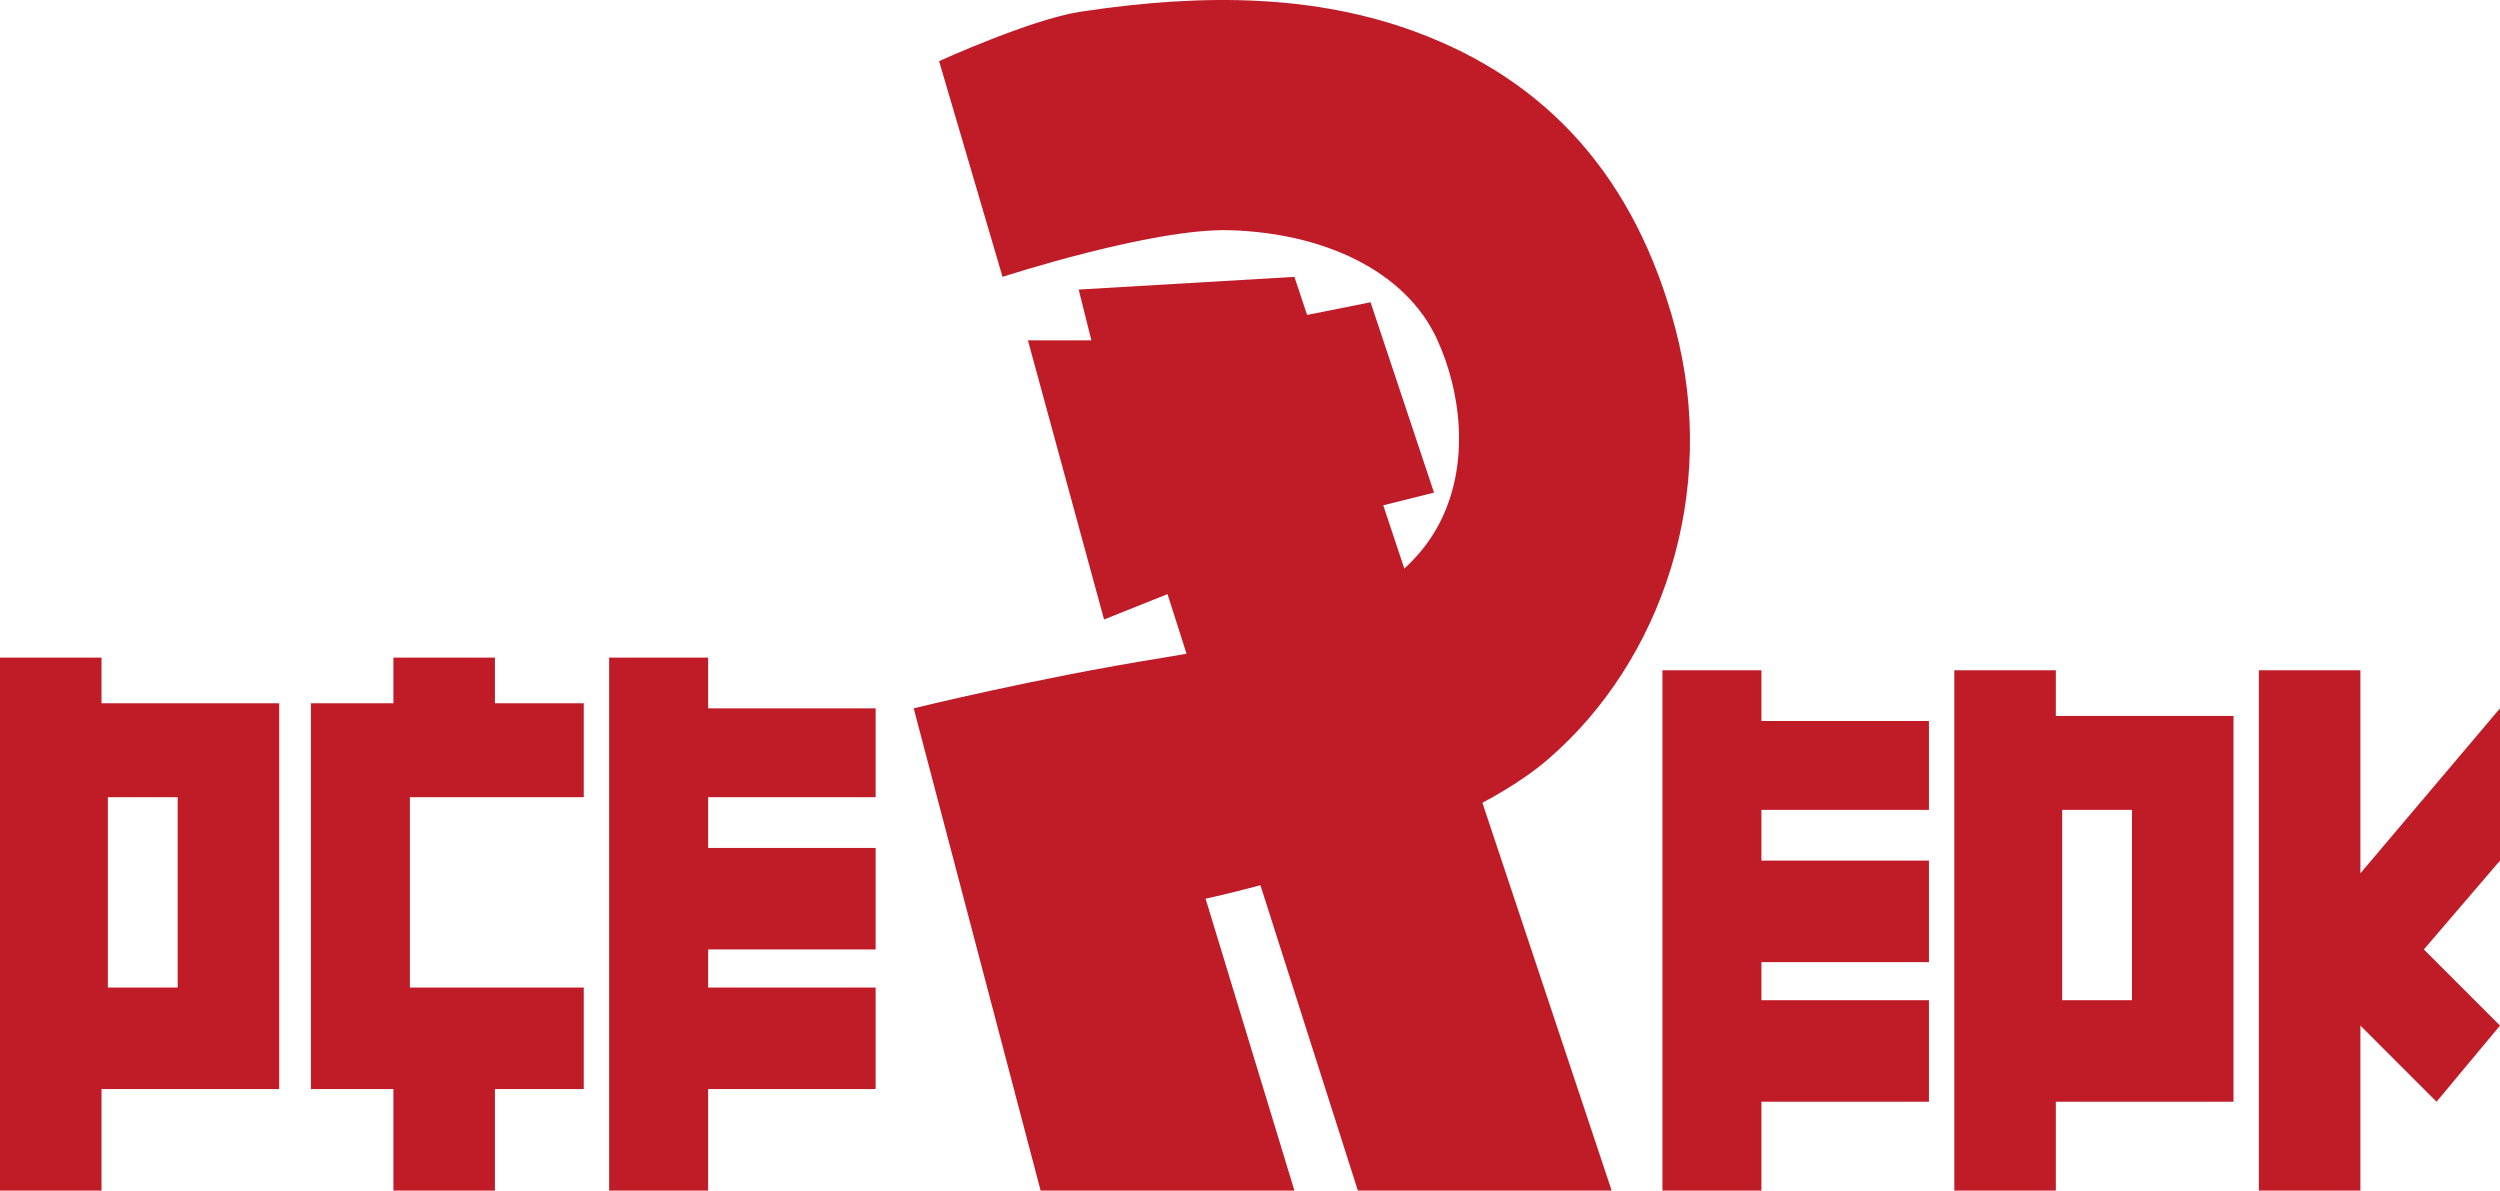
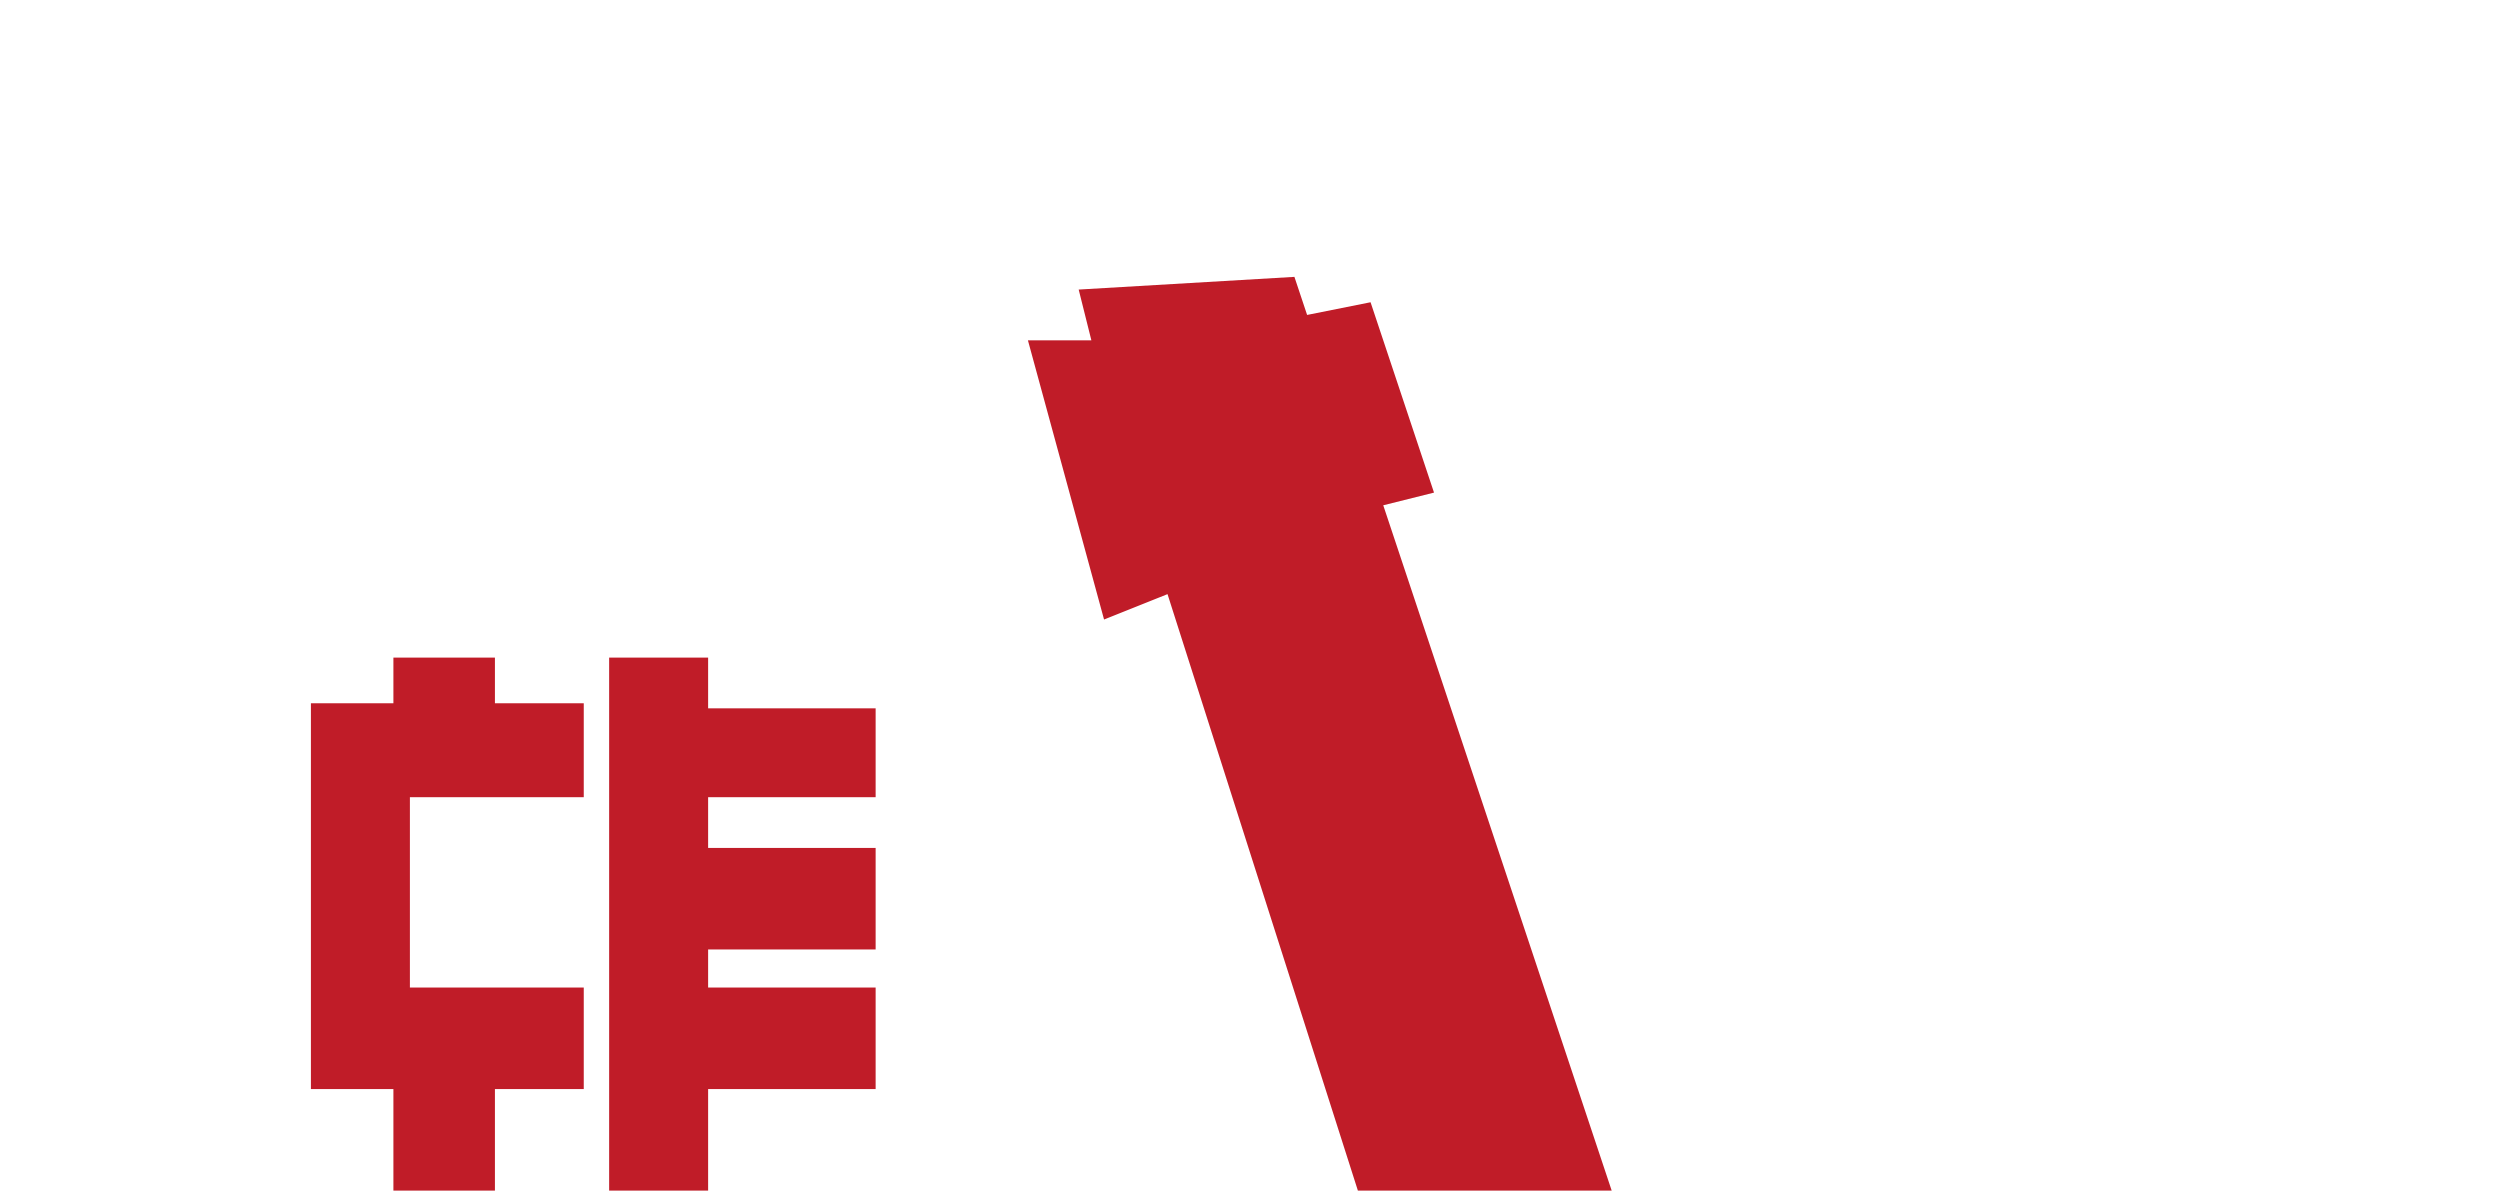
<svg xmlns="http://www.w3.org/2000/svg" xmlns:ns1="http://sodipodi.sourceforge.net/DTD/sodipodi-0.dtd" xmlns:ns2="http://www.inkscape.org/namespaces/inkscape" version="1.1" id="svg182" width="197" height="93.817" viewBox="0 0 197 93.817" ns1:docname="PCE EPK 1980 logo.svg" ns2:version="1.2 (dc2aeda, 2022-05-15)">
  <defs id="defs186" />
  <ns1:namedview id="namedview184" pagecolor="#505050" bordercolor="#eeeeee" borderopacity="1" ns2:showpageshadow="0" ns2:pageopacity="0" ns2:pagecheckerboard="0" ns2:deskcolor="#505050" showgrid="true" ns2:zoom="2.7291681" ns2:cx="-2.5648841" ns2:cy="94.534301" ns2:window-width="1367" ns2:window-height="790" ns2:window-x="0" ns2:window-y="25" ns2:window-maximized="0" ns2:current-layer="g188">
    <ns2:grid type="xygrid" id="grid363" originx="-11" originy="-9.183" />
  </ns1:namedview>
  <g ns2:groupmode="layer" ns2:label="Image" id="g188" transform="translate(-11,-9.183)">
-     <path id="path528" style="font-variation-settings:normal;opacity:1;vector-effect:none;fill:#c01c28;fill-opacity:1;stroke:none;stroke-width:0.246;stroke-linecap:butt;stroke-linejoin:miter;stroke-miterlimit:4;stroke-dasharray:none;stroke-dashoffset:0;stroke-opacity:1;-inkscape-stroke:none;stop-color:#000000;stop-opacity:1" d="m 11,61 v 42 h 8 V 95 H 33 V 64.6 H 19 V 61 Z m 8.5,11 H 25 v 15 h -5.5 z" ns1:nodetypes="cccccccccccccc" />
-     <path id="path528-4" style="font-variation-settings:normal;vector-effect:none;fill:#c01c28;fill-opacity:1;stroke:none;stroke-width:0.246;stroke-linecap:butt;stroke-linejoin:miter;stroke-miterlimit:4;stroke-dasharray:none;stroke-dashoffset:0;stroke-opacity:1;-inkscape-stroke:none;stop-color:#000000" d="m 165,62 v 41 h 8 V 96 h 14 V 65.6 H 173 V 62 Z m 8.5,11 h 5.5 v 15 h -5.5 z" ns1:nodetypes="cccccccccccccc" />
    <path style="font-variation-settings:normal;opacity:1;vector-effect:none;fill:#c01c28;fill-opacity:1;stroke:none;stroke-width:0.246;stroke-linecap:butt;stroke-linejoin:miter;stroke-miterlimit:4;stroke-dasharray:none;stroke-dashoffset:0;stroke-opacity:1;-inkscape-stroke:none;stop-color:#000000;stop-opacity:1" d="M 35.5,64.6 V 95 H 42 v 8 h 8 v -8 h 6 1 V 87 H 43.3 V 72 H 57 V 64.6 H 50 V 61 h -8 v 3.6 z" id="path531" ns1:nodetypes="cccccccccccccccccc" />
    <path style="font-variation-settings:normal;opacity:1;vector-effect:none;fill:#c01c28;fill-opacity:1;stroke:none;stroke-width:0.246;stroke-linecap:butt;stroke-linejoin:miter;stroke-miterlimit:4;stroke-dasharray:none;stroke-dashoffset:0;stroke-opacity:1;-inkscape-stroke:none;stop-color:#000000;stop-opacity:1" d="m 59,61 v 42 h 7.8 V 95 H 80 V 87 H 66.8 V 84 H 80 V 76 H 66.8 V 72 H 80 V 65 H 66.8 v -4 z" id="path947" ns1:nodetypes="ccccccccccccccccc" />
-     <path style="font-variation-settings:normal;vector-effect:none;fill:#c01c28;fill-opacity:1;stroke:none;stroke-width:0.246;stroke-linecap:butt;stroke-linejoin:miter;stroke-miterlimit:4;stroke-dasharray:none;stroke-dashoffset:0;stroke-opacity:1;-inkscape-stroke:none;stop-color:#000000" d="m 142,62 v 41 h 7.8 V 96 H 163 V 88 H 149.8 V 85 H 163 V 77 H 149.8 V 73 H 163 v -7 h -13.2 v -4 z" id="path947-8" ns1:nodetypes="ccccccccccccccccc" />
-     <path style="font-variation-settings:normal;opacity:1;vector-effect:none;fill:#c01c28;fill-opacity:1;stroke:none;stroke-width:0.246;stroke-linecap:butt;stroke-linejoin:miter;stroke-miterlimit:4;stroke-dasharray:none;stroke-dashoffset:0;stroke-opacity:1;-inkscape-stroke:none;stop-color:#000000;stop-opacity:1" d="m 93,103 h 20 l -7,-23 c 0,0 18.906,-4.016 27,-11 8.944,-7.717 13.474,-20.973 10,-34 C 139.875,23.284 133.03,15.548 122.532,11.684 114.852,8.856 106.234,8.568 96.113,10.113 92.256,10.702 85,14 85,14 l 5,17 c 0,0 11.807,-3.85 17.887,-3.676 7.361,0.211 13.832,3.153 16.338,8.563 1.868,4.033 2.661,9.778 0.218,14.503 -2.442,4.724 -8.117,8.428 -21.885,10.637 C 92.628,62.62 83,65 83,65 Z" id="path1112" ns1:nodetypes="cccssssccsssscc" />
    <path style="font-variation-settings:normal;opacity:1;vector-effect:none;fill:#c01c28;fill-opacity:1;stroke:none;stroke-width:0.246;stroke-linecap:butt;stroke-linejoin:miter;stroke-miterlimit:4;stroke-dasharray:none;stroke-dashoffset:0;stroke-opacity:1;-inkscape-stroke:none;stop-color:#000000;stop-opacity:1" d="m 118,103 h 20 l -18,-54 4,-1 -5,-15 -5,1 -1,-3 -17,1 1,4 h -5 l 6,22 5,-2 z" id="path1459" />
-     <path style="font-variation-settings:normal;opacity:1;vector-effect:none;fill:#c01c28;fill-opacity:1;stroke:none;stroke-width:0.246;stroke-linecap:butt;stroke-linejoin:miter;stroke-miterlimit:4;stroke-dasharray:none;stroke-dashoffset:0;stroke-opacity:1;-inkscape-stroke:none;stop-color:#000000;stop-opacity:1" d="m 189,103 h 8 V 90 l 6,6 5,-6 -6,-6 6,-7 V 65 L 197,78 V 62 h -8 z" id="path1697" ns1:nodetypes="cccccccccccc" />
  </g>
</svg>